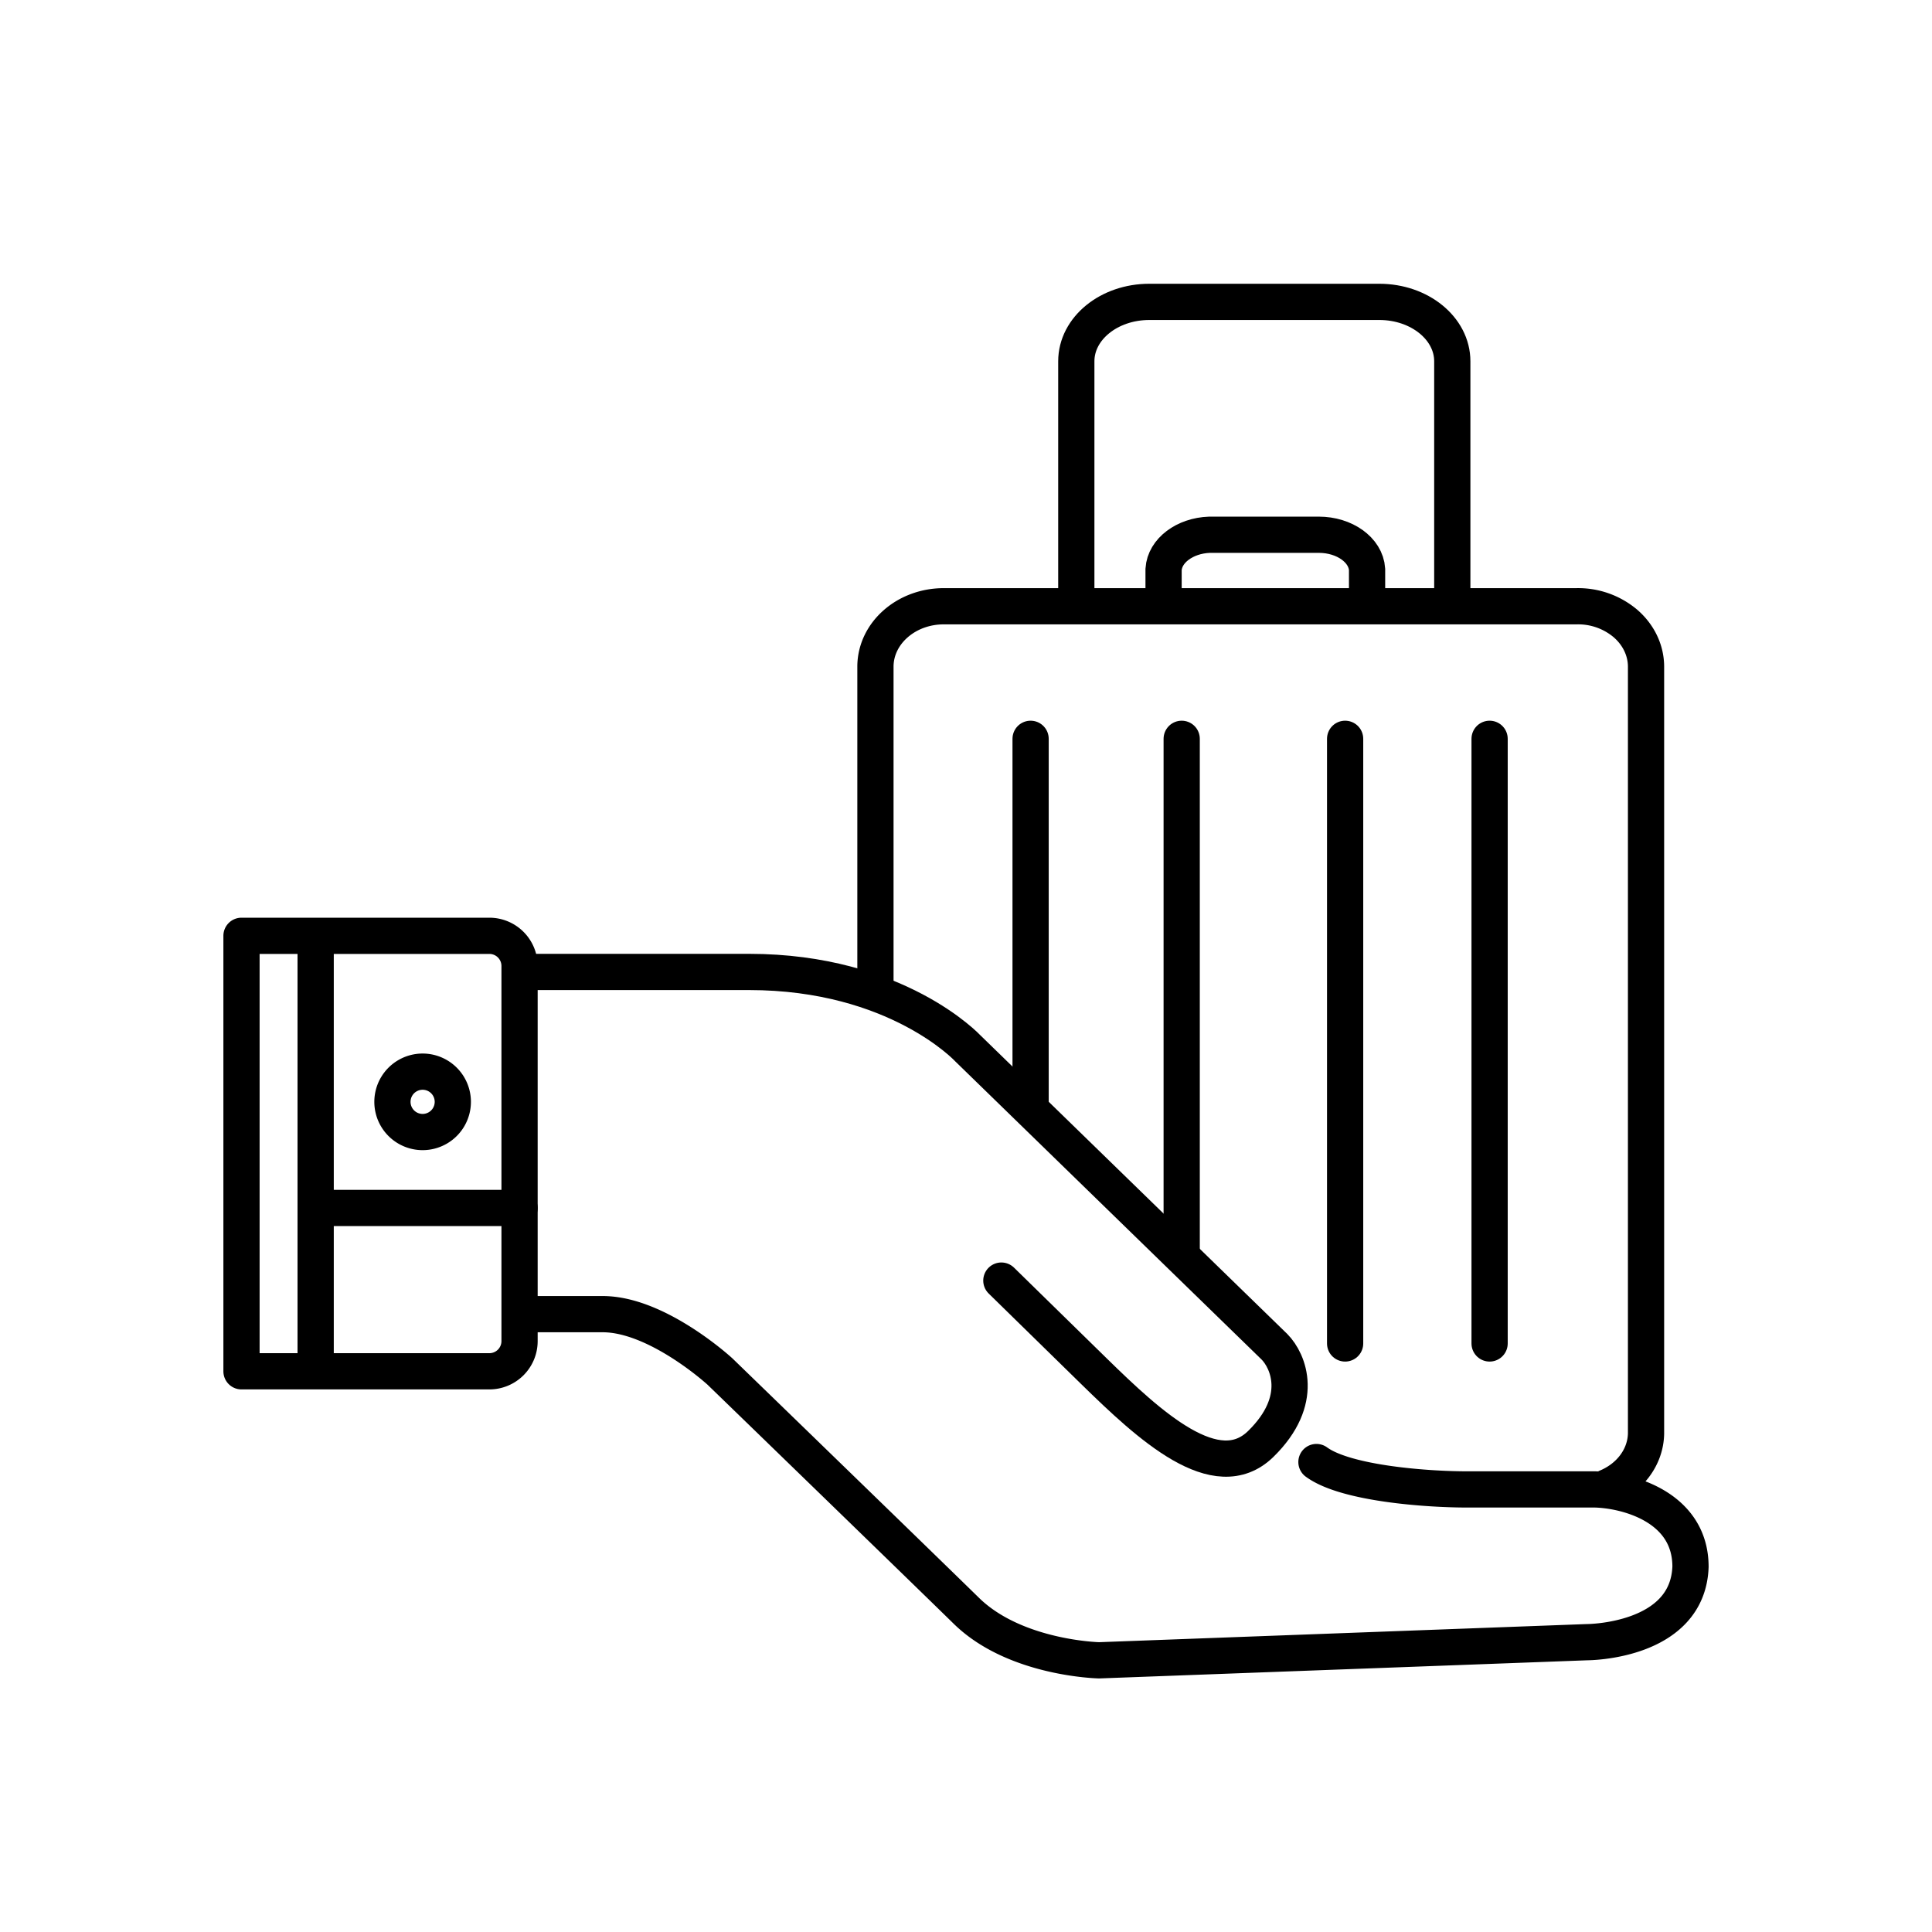
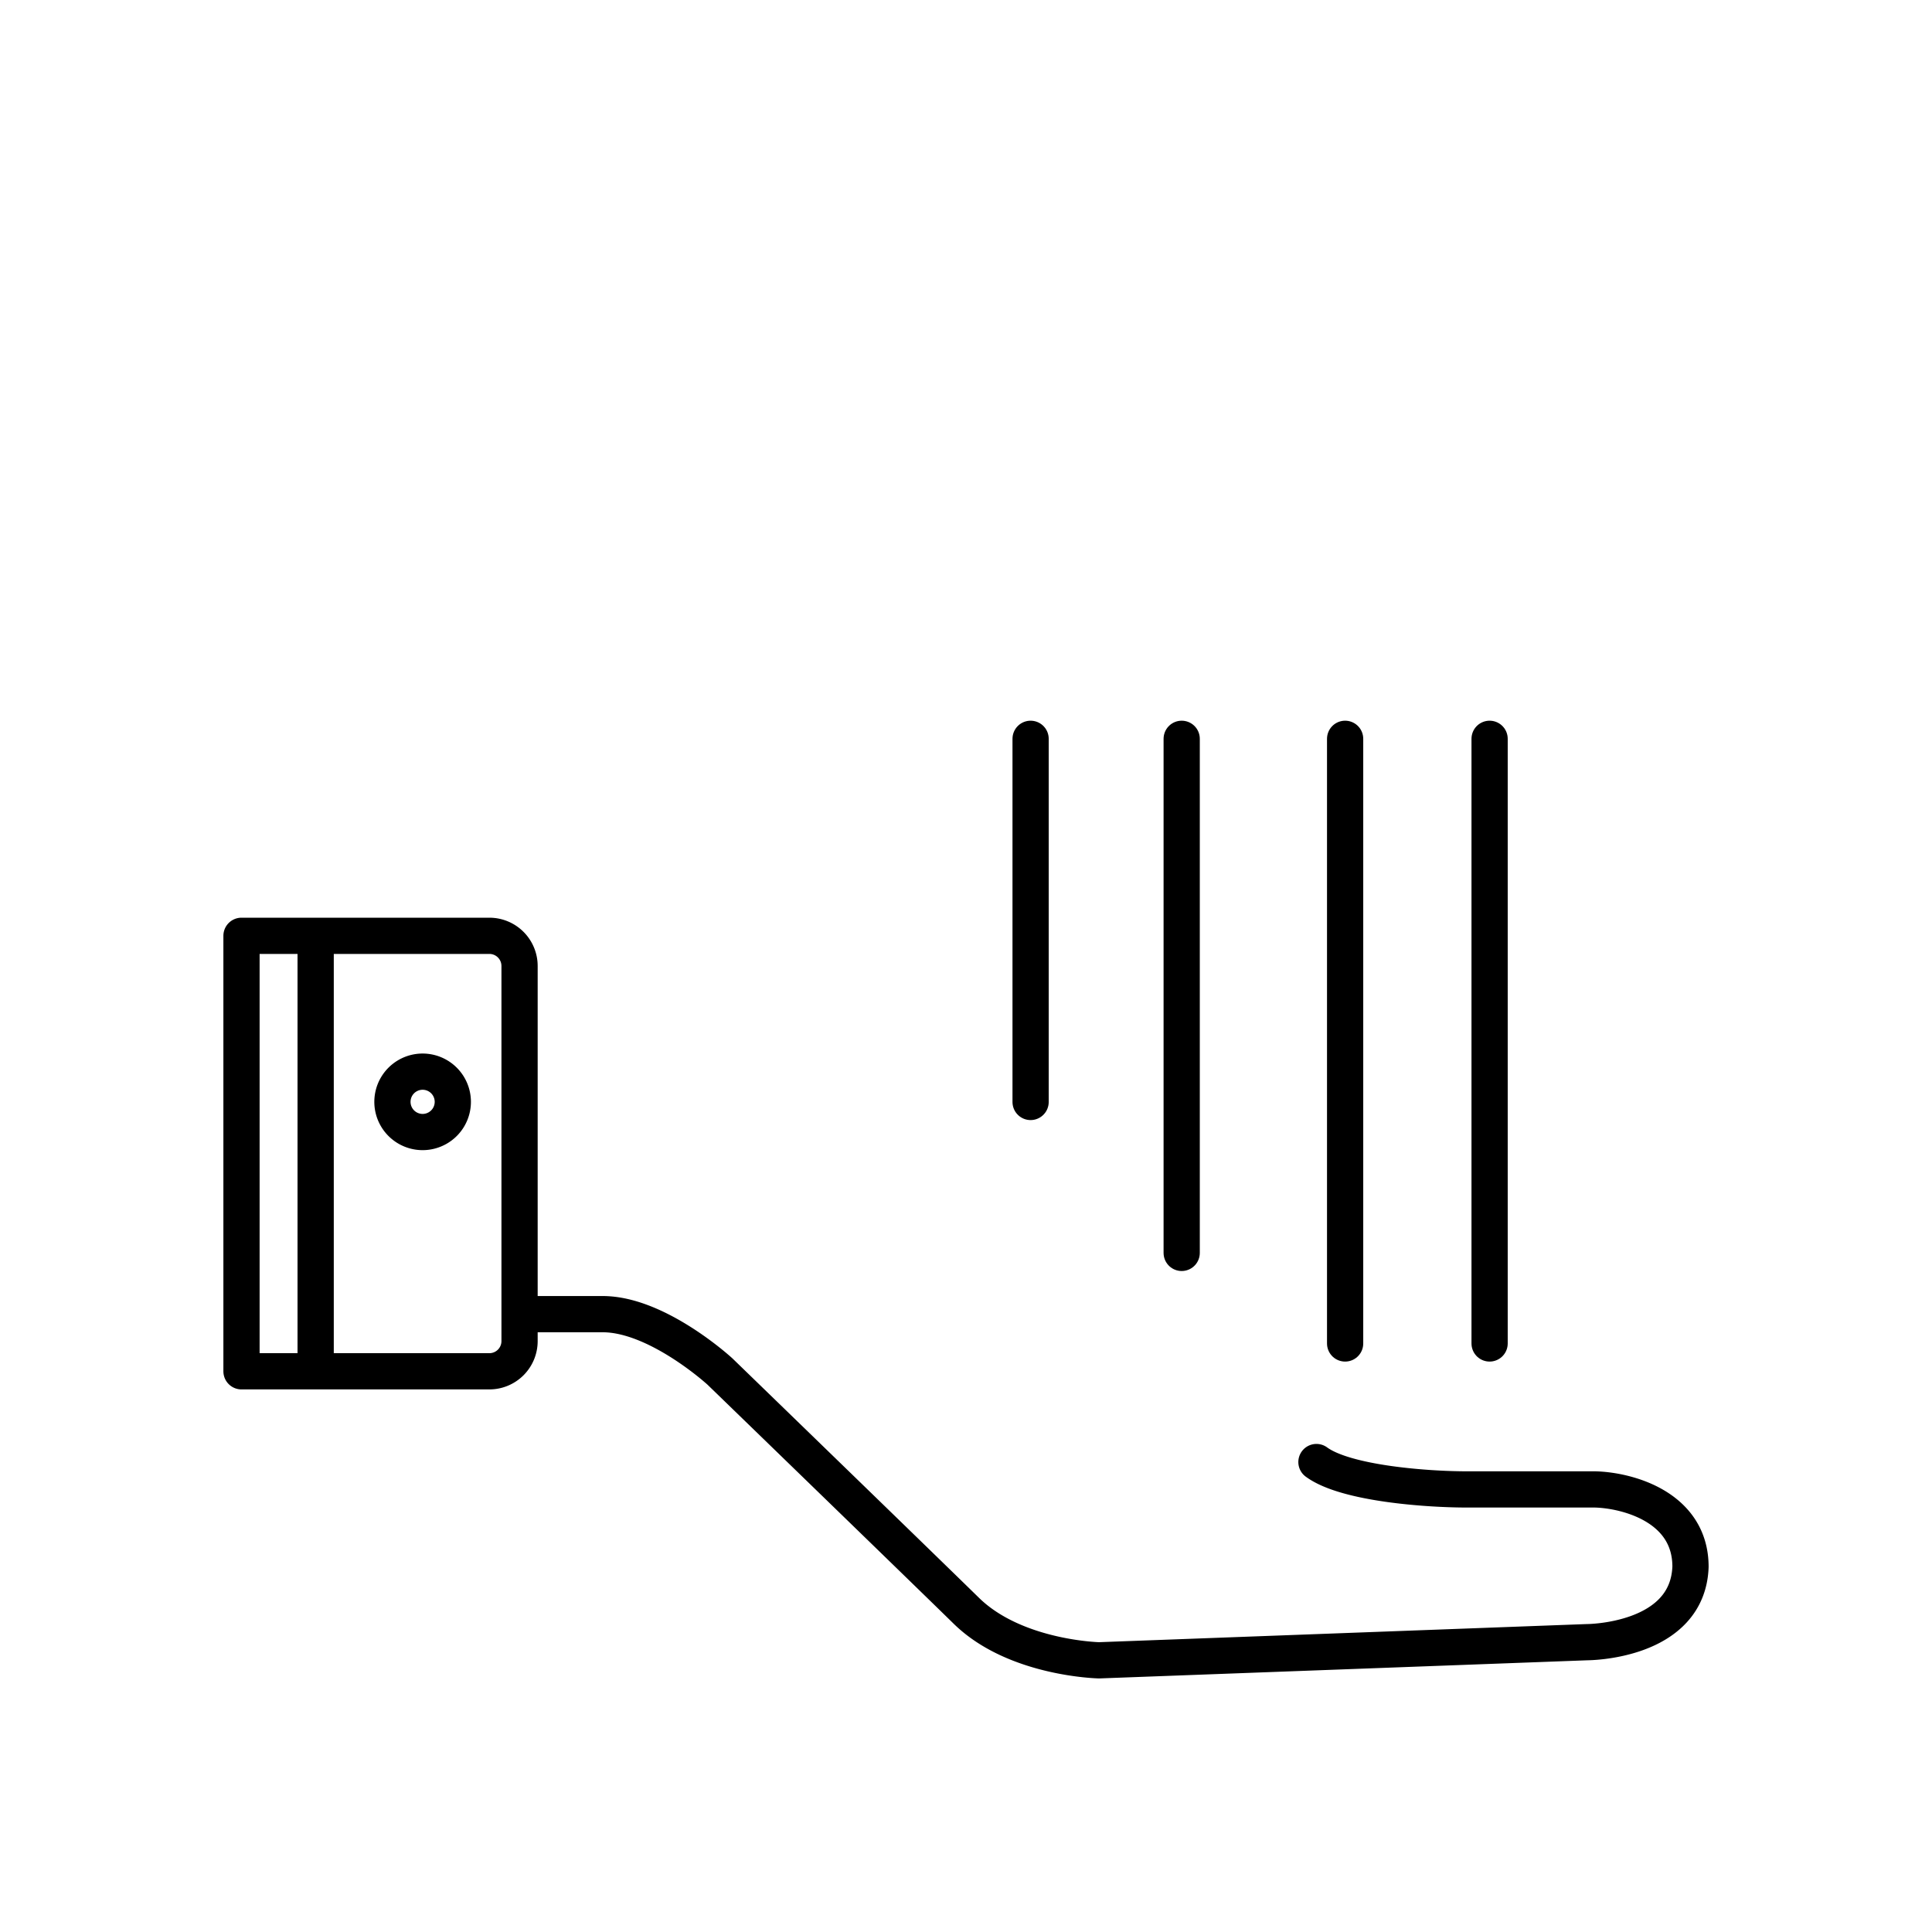
<svg xmlns="http://www.w3.org/2000/svg" width="64" height="64" fill="none">
-   <path d="M10.457 40.016h6.754" stroke="#000" stroke-width="1.2" stroke-linecap="round" />
-   <path d="M17.763 32.197h7.05c4.898 0 7.25 2.533 7.25 2.533l10.156 9.885c.463.47 1.021 1.773-.453 3.216-1.473 1.442-3.683-.602-5.525-2.405l-3.07-3.005" stroke="#000" stroke-width="1.2" stroke-linecap="round" stroke-linejoin="round" />
  <path d="M17.763 43.533h2.202c1.817 0 3.885 1.901 3.885 1.901s6.547 6.345 8.163 7.927C33.629 54.943 36.408 55 36.408 55l16.167-.601s3.335 0 3.425-2.498c0-1.997-2.116-2.54-3.173-2.562h-4.275c-1.238-.002-3.96-.186-4.943-.907M10.457 31h5.754a1 1 0 011 1v12.426a1 1 0 01-1 1h-5.754V31zM8 31h2.456v14.426H8z" stroke="#000" stroke-width="1.2" stroke-linecap="round" stroke-linejoin="round" />
  <path d="M15 36.5a1 1 0 11-2 0 1 1 0 012 0z" stroke="#000" stroke-width="1.2" stroke-linecap="round" />
-   <path d="M53.164 49.294c.813-.312 1.346-1.015 1.363-1.8v-25.43c-.007-.534-.254-1.043-.687-1.415a2.43 2.43 0 00-1.617-.566h-20.96c-1.239 0-2.248.883-2.263 1.98V32.78" stroke="#000" stroke-width="1.2" />
-   <path d="M38.545 19.779v-.918c.04-.62.699-1.117 1.521-1.147h3.62c.853 0 1.558.504 1.6 1.147v.918" stroke="#000" stroke-width="1.2" stroke-linecap="round" />
-   <path d="M35.654 20.083v-8.115c0-1.087 1.082-1.968 2.417-1.968h7.621c1.335 0 2.417.881 2.417 1.968v8.115" stroke="#000" stroke-width="1.2" />
  <path d="M34.14 24.474v12.03m5.005-12.03v17.03m5.414-17.03v20.03m4.786-20.03v20.03" stroke="#000" stroke-width="1.2" stroke-linecap="round" />
</svg>